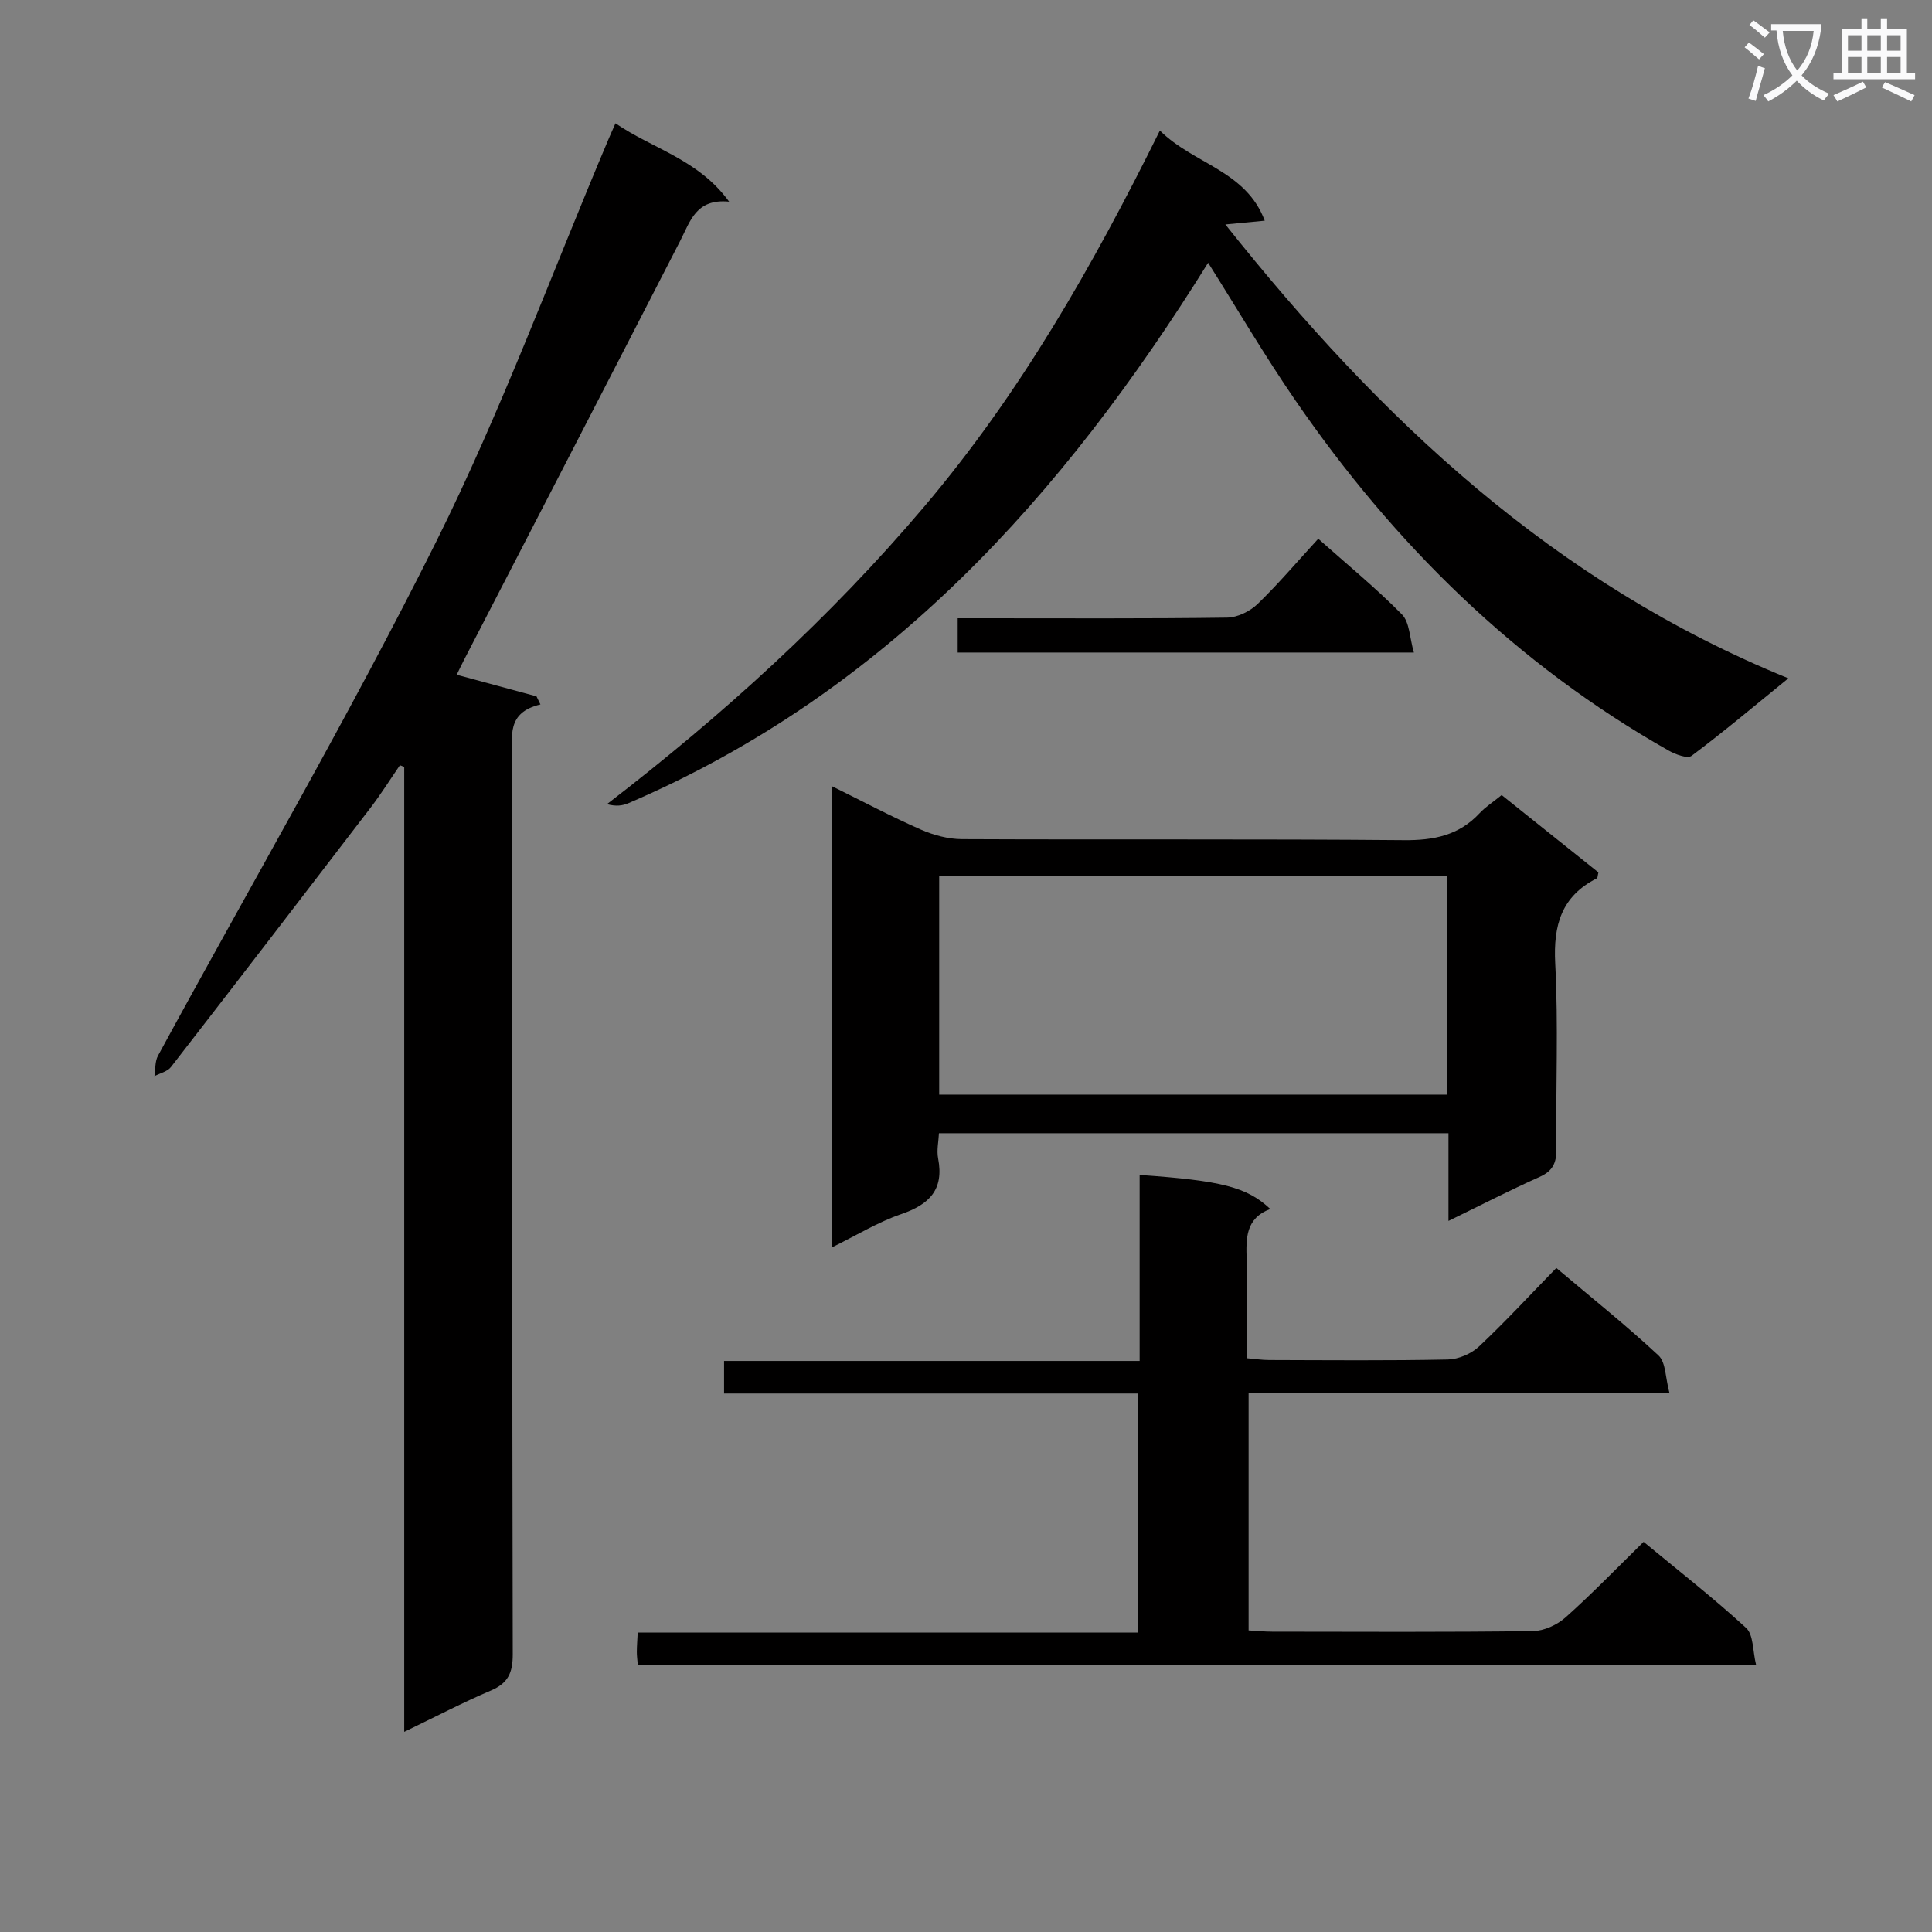
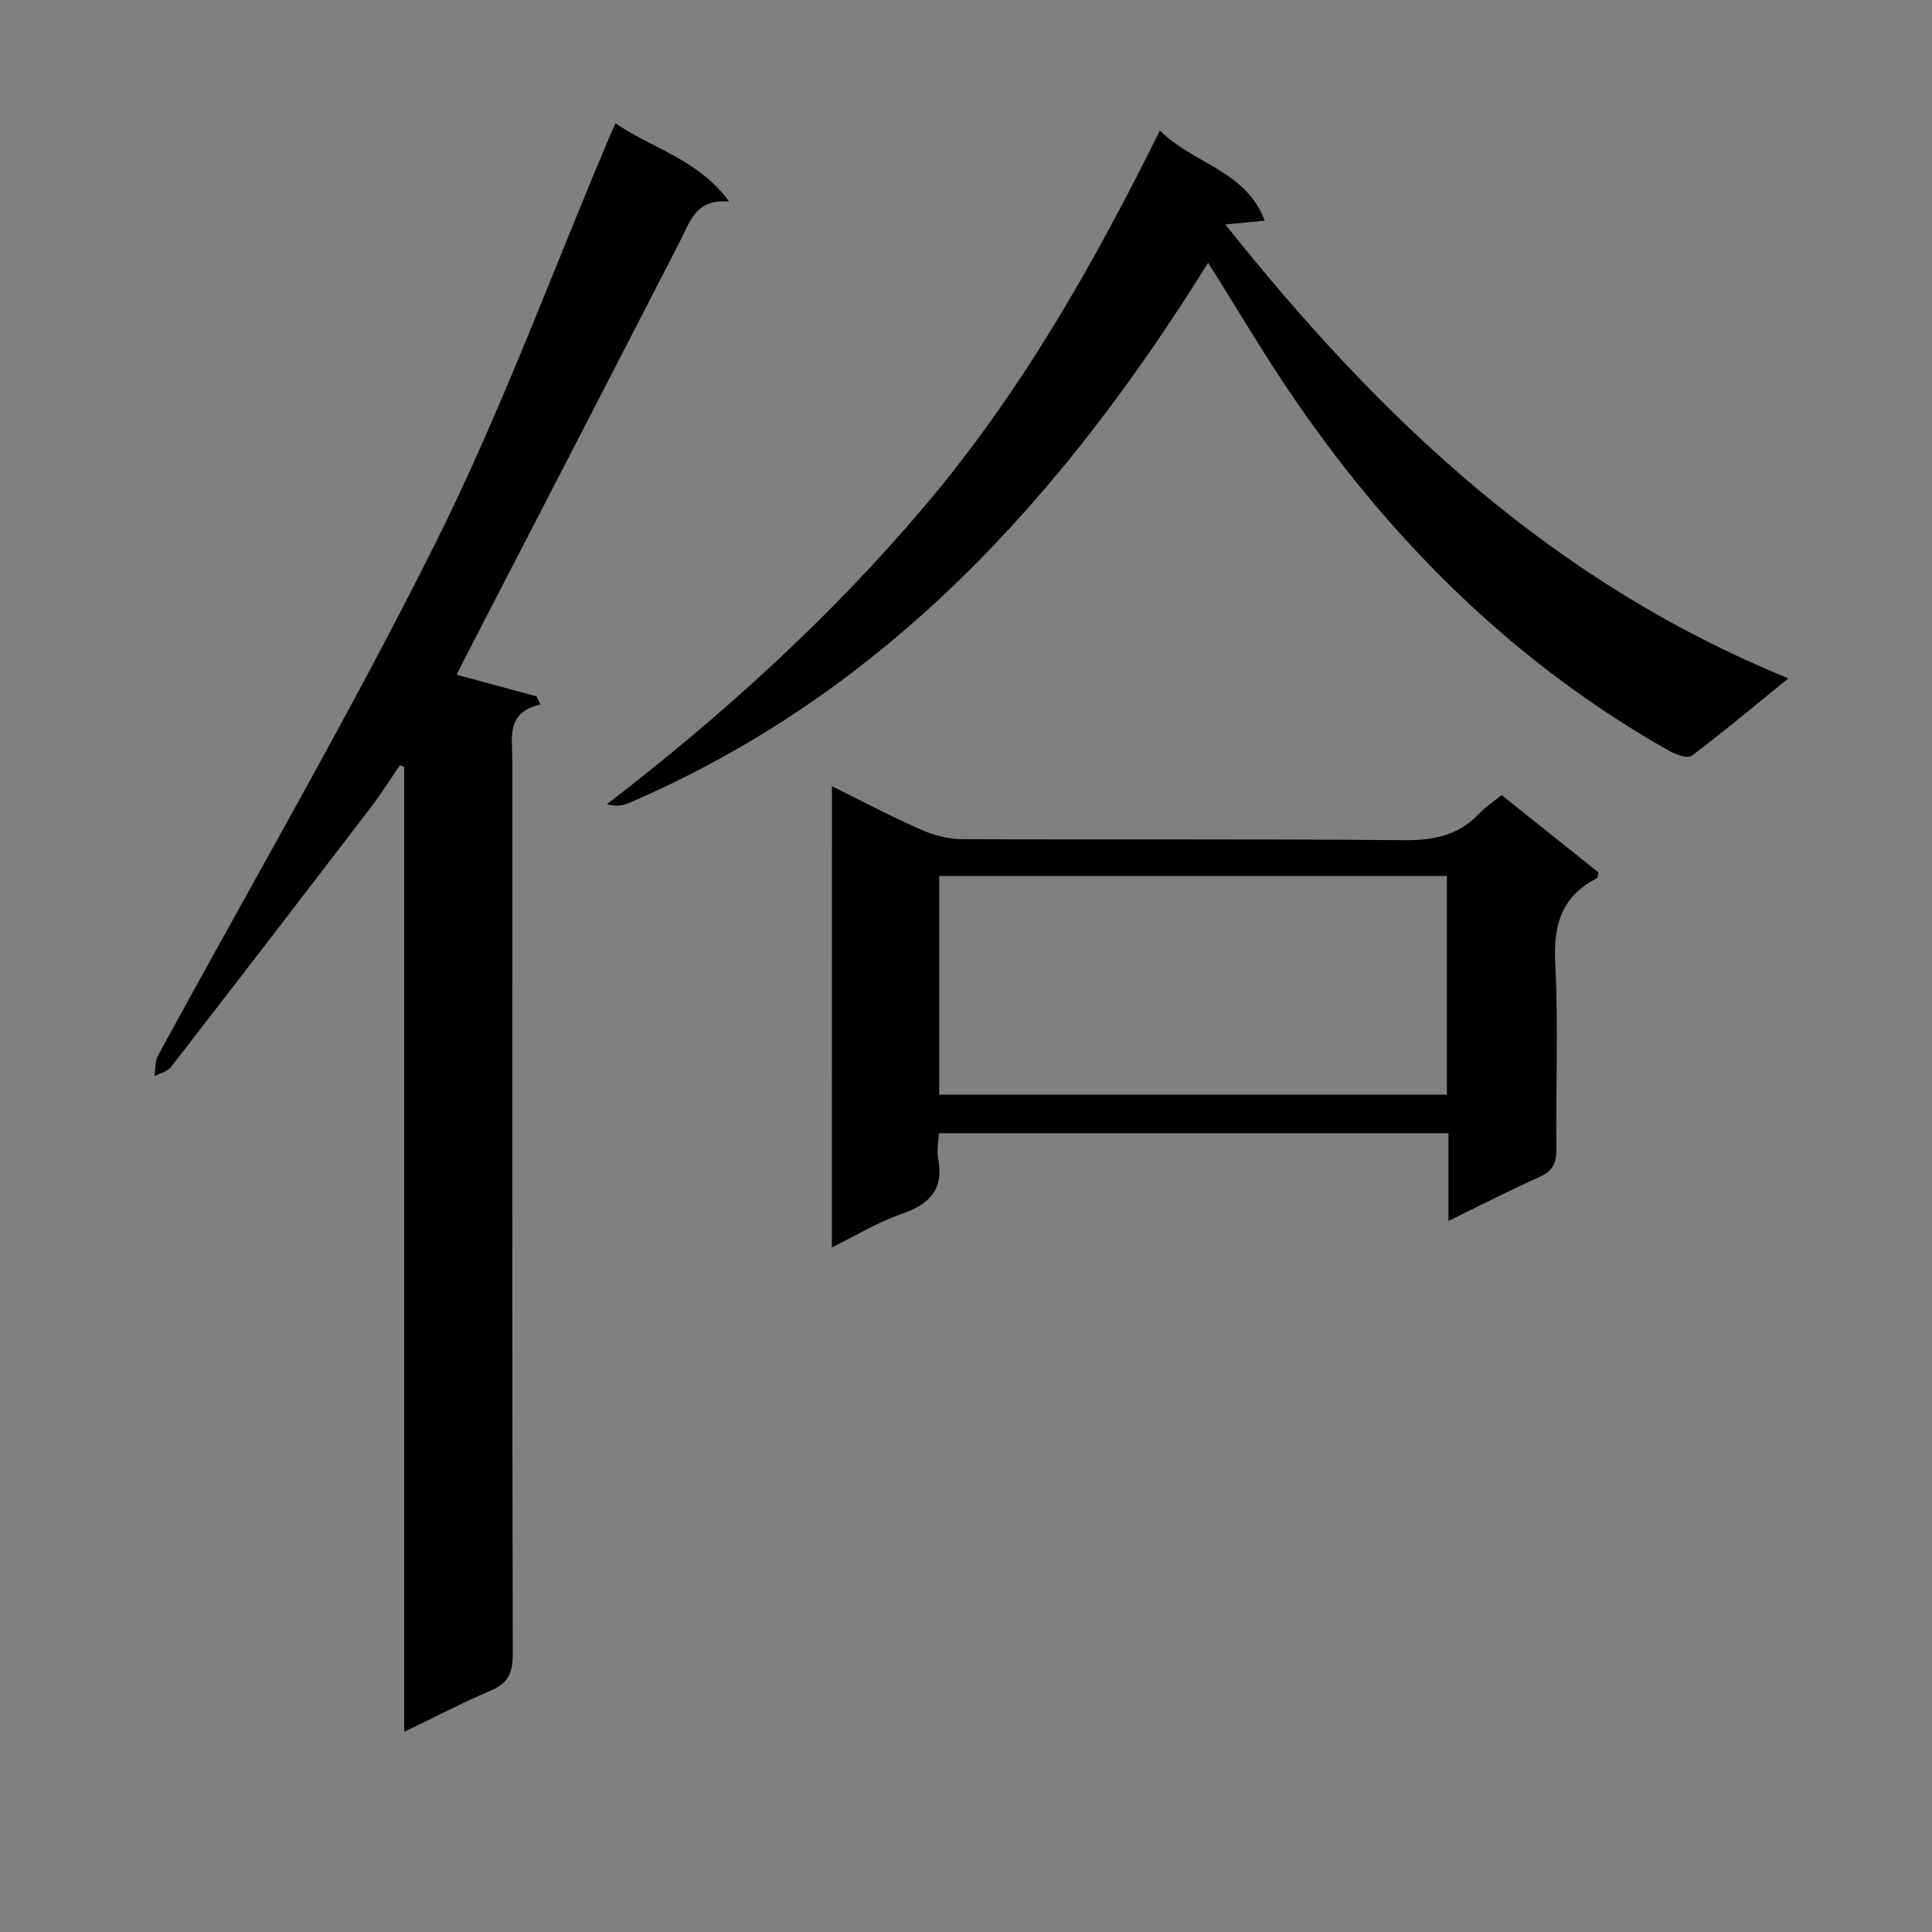
<svg xmlns="http://www.w3.org/2000/svg" enable-background="new 0 0 400 400" viewBox="0 0 400 400">
  <rect x="0" y="0" width="400" height="400" fill="#808080" stroke="none" />
-   <path d="m362.1 8.8c1.1.8 2.1 1.6 3.1 2.4l-1 1.1c-1.3-1.1-2.3-2-3-2.5zm1.9 4.8c.5.2.9.4 1.4.5-.6 2.3-1.3 4.5-1.9 6.8l-1.5-.5c.8-2.1 1.4-4.3 2-6.8zm-1-9.4c1.3.9 2.4 1.8 3.4 2.5l-1 1.1c-1.4-1.2-2.4-2.1-3.2-2.6zm3.7 2.2v-1.4h10.3v1.2c-.5 3.6-1.8 6.8-4 9.4 1.5 1.6 3.4 2.8 5.7 3.8-.3.4-.7.8-1.1 1.4-2.3-1.1-4.1-2.5-5.6-4.1-1.6 1.6-3.6 3.1-5.9 4.3-.3-.5-.7-.9-1-1.3 2.4-1.1 4.4-2.5 6-4.1-1.9-2.5-3-5.6-3.3-9.3h-1.1zm8.8 0h-6.4c.3 3.3 1.3 6 3 8.2 2-2.3 3.1-5.1 3.4-8.2z" fill="#fafafb" />
-   <path d="m385.3 3.8h1.3v2.2h2.8v-2.2h1.3v2.2h4.1v9.1h1.7v1.3h-16.9v-1.3h1.7v-9.1h4.1v-2.2zm.4 13.1.7 1.2c-1.8.9-3.8 1.9-6 2.9-.2-.4-.5-.8-.8-1.3 2.3-1 4.3-1.9 6.1-2.8zm-3.1-6.4h2.8v-3.2h-2.8zm0 4.6h2.8v-3.3h-2.8zm4-4.6h2.8v-3.2h-2.8zm0 4.6h2.8v-3.3h-2.8zm3.7 1.9c2.1.9 4.1 1.8 6.1 2.7l-.7 1.3c-2.2-1.1-4.2-2-6.1-2.9zm3.2-9.7h-2.8v3.2h2.8zm-2.8 7.8h2.8v-3.3h-2.8z" fill="#fafafb" />
  <g fill="#010000">
    <path d="m83.69 358.56c0-67.35 0-133.56 0-199.77-.3-.12-.6-.24-.89-.36-2 2.92-3.89 5.93-6.03 8.74-13.74 17.95-27.52 35.88-41.37 53.74-.73.95-2.27 1.28-3.43 1.9.23-1.42.09-3.03.73-4.22 19.27-35.48 39.63-70.41 57.64-106.51 13.45-26.98 23.88-55.48 35.66-83.3.38-.91.79-1.8 1.43-3.25 7.68 5.28 17.12 7.42 23.53 16.22-6.88-.67-8.04 4.06-10.13 8.11-14.87 28.97-29.84 57.88-44.78 86.81-.52 1-1 2.02-1.49 3.03 5.63 1.52 11.07 3 16.51 4.47.27.56.54 1.12.82 1.68-7.11 1.67-5.83 6.7-5.83 11.23 0 61.8-.04 123.6.1 185.4.01 3.86-.97 6.02-4.56 7.54-5.75 2.45-11.31 5.36-17.91 8.54z" />
-     <path d="m132.05 344.7c-.09-1.09-.21-1.9-.2-2.71 0-1.15.1-2.3.18-3.99h103.62c0-16.62 0-32.69 0-49.49-28.42 0-56.94 0-85.74 0 0-2.48 0-4.25 0-6.74h86.04c0-13.3 0-25.9 0-38.51 17 1.18 22.22 2.51 27.05 7.05-5.15 1.93-5.04 6.1-4.89 10.54.23 6.64.06 13.3.06 20.36 1.73.15 3.18.37 4.62.37 12.33.03 24.66.15 36.98-.11 2.2-.05 4.84-1.18 6.45-2.7 5.45-5.12 10.53-10.64 16-16.25 7.36 6.22 14.5 11.91 21.16 18.12 1.53 1.43 1.41 4.62 2.26 7.75-29.67 0-58.23 0-87.13 0v49.17c1.69.09 3.3.26 4.9.26 17.99.02 35.99.12 53.98-.12 2.3-.03 5.03-1.3 6.78-2.87 5.45-4.86 10.53-10.13 16.12-15.61 7.07 5.85 14.4 11.56 21.22 17.82 1.55 1.42 1.35 4.74 2.07 7.66-77.54 0-154.26 0-231.53 0z" />
    <path d="m240.14 27.03c7.05 6.98 17.82 8.27 21.71 18.66-2.71.26-4.78.46-8.15.78 32.09 40.36 67.96 74.18 116.56 93.97-7.16 5.82-13.46 11.13-20.04 16.05-.86.64-3.37-.31-4.78-1.11-31.61-17.91-56.79-42.73-77.25-72.49-6.29-9.14-11.91-18.74-18.06-28.49-29.97 48.17-66.66 88.99-119.99 111.88-1.22.53-2.59.73-4.47.21 24.02-18.48 46.23-38.62 65.73-61.66 19.72-23.28 34.74-49.5 48.74-77.8z" />
    <path d="m172.25 162.78c6.45 3.18 12.32 6.3 18.38 8.97 2.64 1.16 5.68 1.98 8.54 1.99 30.49.14 60.99-.06 91.48.21 6.19.06 11.39-.98 15.68-5.58 1.23-1.32 2.81-2.32 4.57-3.76 6.74 5.39 13.44 10.75 20.03 16.01-.16.67-.14 1.14-.32 1.23-7.33 3.71-9.03 9.68-8.62 17.6.67 12.8.1 25.65.24 38.48.03 2.87-.77 4.53-3.48 5.74-6.17 2.76-12.18 5.86-18.86 9.11 0-6.45 0-12.08 0-18.16-35.22 0-70.09 0-105.49 0-.08 1.71-.5 3.54-.17 5.23 1.25 6.48-1.84 9.53-7.67 11.53-4.81 1.65-9.24 4.39-14.32 6.88.01-31.96.01-63.35.01-95.48zm22.2 63.85h105.11c0-15.19 0-30.09 0-45.27-35.13 0-69.99 0-105.11 0z" />
-     <path d="m272.93 111.54c6.06 5.39 11.98 10.24 17.32 15.66 1.61 1.63 1.59 4.87 2.48 7.9-32.16 0-63.17 0-94.45 0 0-2.3 0-4.38 0-7.1h5.35c16.81 0 33.61.1 50.42-.13 2.15-.03 4.73-1.29 6.32-2.82 4.28-4.13 8.15-8.71 12.56-13.51z" />
  </g>
</svg>